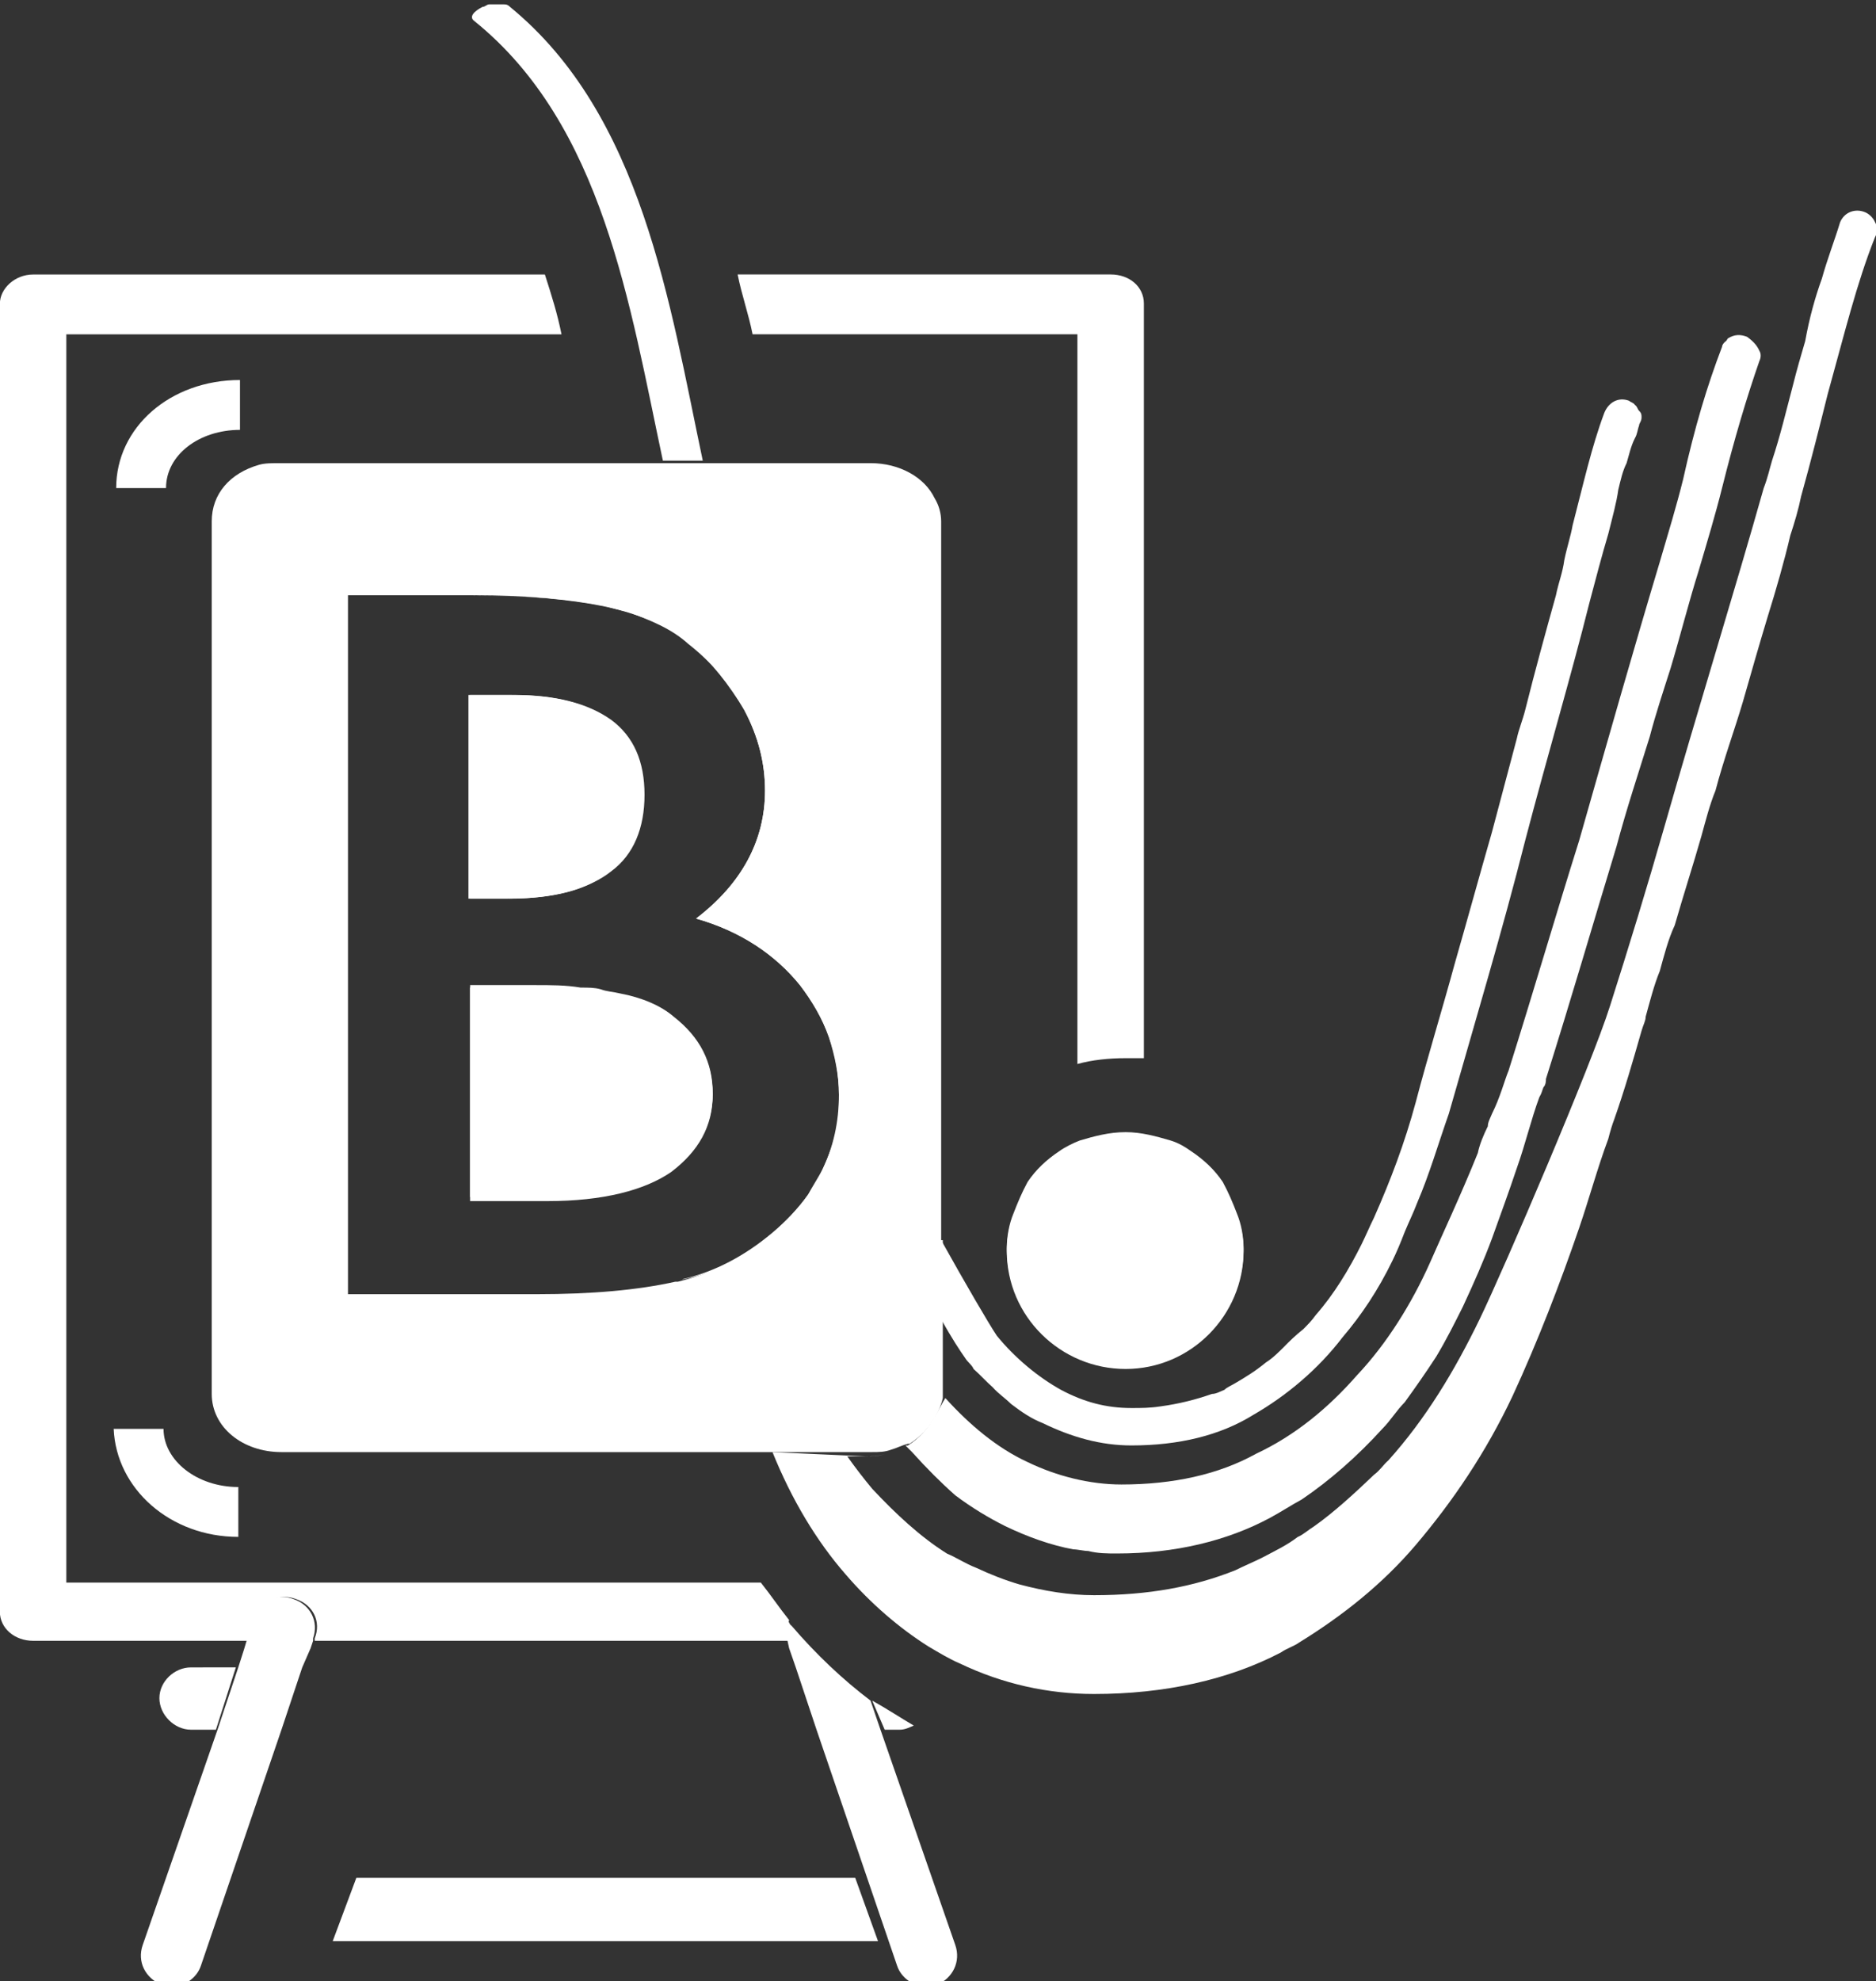
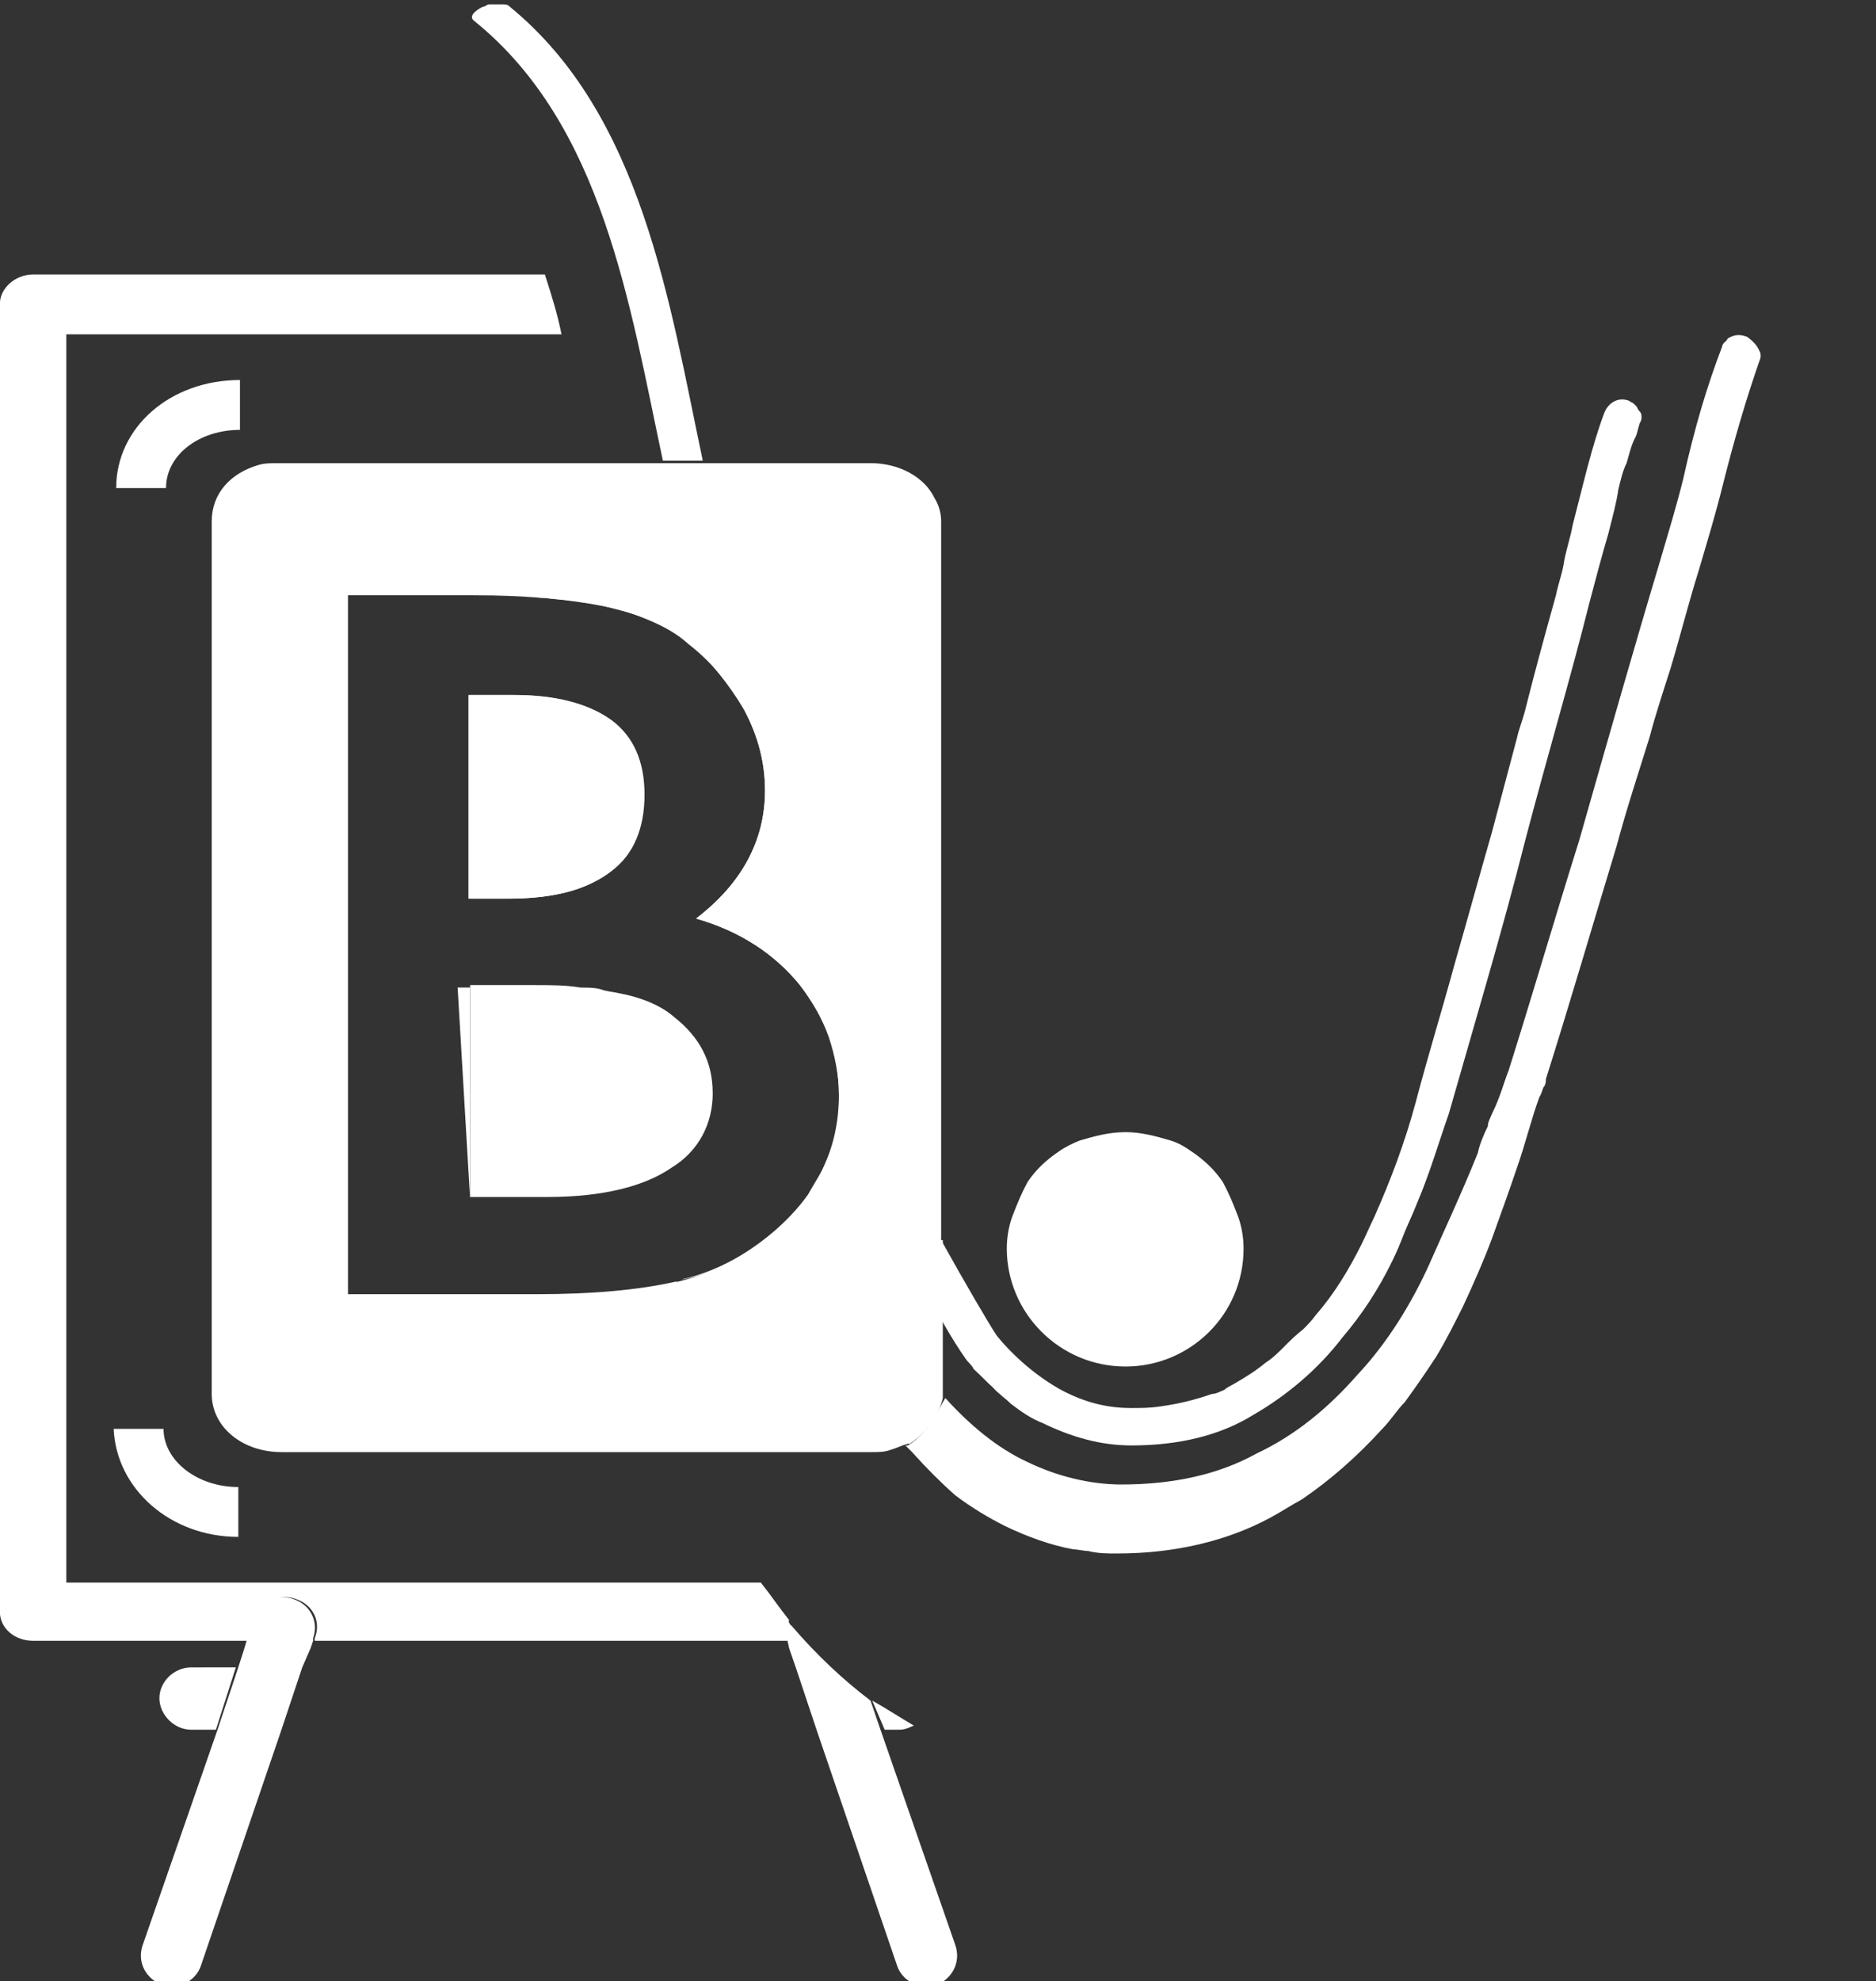
<svg xmlns="http://www.w3.org/2000/svg" xmlns:ns1="http://sodipodi.sourceforge.net/DTD/sodipodi-0.dtd" xmlns:ns2="http://www.inkscape.org/namespaces/inkscape" version="1.1" id="Warstwa_1" x="0px" y="0px" viewBox="0 0 28.418 30" xml:space="preserve" ns1:docname="logo_wys.svg" ns2:version="1.0.1 (0767f8302a, 2020-10-17)" width="28.418" height="30">
  <rect x="0" y="0" width="28.418" height="30" fill="#333333" stroke="none" />
  <defs id="defs9" />
  <ns1:namedview pagecolor="#ffffff" bordercolor="#666666" borderopacity="1" objecttolerance="10" gridtolerance="10" guidetolerance="10" ns2:pageopacity="0" ns2:pageshadow="2" ns2:window-width="1853" ns2:window-height="920" id="namedview7" showgrid="false" ns2:zoom="4.8997501" ns2:cx="-36.440614" ns2:cy="-7.2604137" ns2:window-x="67" ns2:window-y="27" ns2:window-maximized="1" ns2:current-layer="g4" fit-margin-top="0" fit-margin-left="0" fit-margin-right="0" fit-margin-bottom="0" ns2:document-rotation="0" />
  <g id="g4" transform="matrix(1.92,0,0,1.92,-141.03,-533.286)" style="stroke-width:0.521">
    <g id="g877" transform="matrix(0.333,0,0,0.333,66.474,187.1)" style="fill:#ffffff">
      <path id="path9" d="m 20.955,279.422 v 30.982 c 0,0.394 0.354,0.689 0.787,0.689 h 5.098 l 0.197,-0.551 c 0.157,-0.394 0.551,-0.591 0.945,-0.433 0.394,0.138 0.591,0.531 0.433,0.925 v 0.059 h 11.239 v -0.059 c -0.039,-0.138 -0.039,-0.295 0,-0.433 -0.236,-0.295 -0.433,-0.591 -0.669,-0.886 H 22.53 v -29.565 h 11.732 c -0.098,-0.492 -0.236,-0.925 -0.394,-1.417 H 21.743 c -0.433,0 -0.787,0.335 -0.787,0.689 z" class="fil1" style="clip-rule:evenodd;fill:#ffffff;fill-rule:evenodd;stroke-width:0.02;image-rendering:optimizeQuality;shape-rendering:geometricPrecision;text-rendering:geometricPrecision" ns2:connector-curvature="0" />
-       <path id="path11" d="m 46.485,297.432 c 0.354,-0.098 0.748,-0.138 1.142,-0.138 0.138,0 0.295,0 0.433,0 v -17.873 c 0,-0.394 -0.335,-0.689 -0.787,-0.689 h -8.838 c 0.098,0.492 0.256,0.925 0.354,1.417 h 7.696 z" class="fil1" style="clip-rule:evenodd;fill:#ffffff;fill-rule:evenodd;stroke-width:0.02;image-rendering:optimizeQuality;shape-rendering:geometricPrecision;text-rendering:geometricPrecision" ns2:connector-curvature="0" />
      <path id="path13" d="m 41.919,313.199 h 0.354 c 0.138,0 0.236,-0.059 0.335,-0.098 -0.335,-0.197 -0.63,-0.394 -0.984,-0.591 z" class="fil1" style="clip-rule:evenodd;fill:#ffffff;fill-rule:evenodd;stroke-width:0.02;image-rendering:optimizeQuality;shape-rendering:geometricPrecision;text-rendering:geometricPrecision" ns2:connector-curvature="0" />
      <path id="path15" d="m 25.483,311.723 c -0.394,0 -0.748,0.335 -0.748,0.728 0,0.394 0.354,0.748 0.748,0.748 h 0.591 l 0.472,-1.476 z" class="fil1" style="clip-rule:evenodd;fill:#ffffff;fill-rule:evenodd;stroke-width:0.02;image-rendering:optimizeQuality;shape-rendering:geometricPrecision;text-rendering:geometricPrecision" ns2:connector-curvature="0" />
-       <polygon id="polygon17" points="3836,15838 4482,15838 4455,15763 3864,15763 " class="fil1" style="clip-rule:evenodd;fill:#ffffff;fill-rule:evenodd;image-rendering:optimizeQuality;shape-rendering:geometricPrecision;text-rendering:geometricPrecision" transform="matrix(0.02,0,0,0.02,-47.879,1.447)" />
      <path id="path19" d="m 39.714,310.738 c -0.059,-0.039 -0.059,-0.098 -0.098,-0.138 -0.059,0.138 -0.059,0.295 0,0.433 v 0.059 l 0.039,0.177 0.157,0.453 0.492,1.476 1.909,5.59 c 0.098,0.295 0.394,0.492 0.689,0.492 0.098,0 0.157,0 0.256,-0.039 0.374,-0.157 0.571,-0.551 0.433,-0.945 l -1.772,-5.098 -0.236,-0.689 c -0.65,-0.492 -1.279,-1.083 -1.87,-1.772 z" class="fil1" style="clip-rule:evenodd;fill:#ffffff;fill-rule:evenodd;stroke-width:0.02;image-rendering:optimizeQuality;shape-rendering:geometricPrecision;text-rendering:geometricPrecision" ns2:connector-curvature="0" />
      <path id="path21" d="m 28.317,311.27 0.059,-0.177 v -0.059 c 0.138,-0.394 -0.059,-0.787 -0.453,-0.925 -0.394,-0.157 -0.787,0.039 -0.925,0.433 l -0.197,0.551 -0.059,0.197 -0.138,0.433 -0.492,1.476 -1.772,5.098 c -0.138,0.394 0.059,0.787 0.453,0.945 0.098,0.039 0.138,0.039 0.236,0.039 0.295,0 0.591,-0.197 0.689,-0.492 l 1.909,-5.59 0.492,-1.476 z" class="fil1" style="clip-rule:evenodd;fill:#ffffff;fill-rule:evenodd;stroke-width:0.02;image-rendering:optimizeQuality;shape-rendering:geometricPrecision;text-rendering:geometricPrecision" ns2:connector-curvature="0" />
      <path id="path23" d="m 32.096,293.515 v -4.823 h 1.043 c 0.984,0 1.752,0.197 2.303,0.591 0.531,0.394 0.787,0.984 0.787,1.772 0,0.787 -0.256,1.417 -0.787,1.811 -0.492,0.394 -1.319,0.65 -2.401,0.65 z" class="fil1" style="clip-rule:evenodd;fill:#ffffff;fill-rule:evenodd;stroke-width:0.02;image-rendering:optimizeQuality;shape-rendering:geometricPrecision;text-rendering:geometricPrecision" ns2:connector-curvature="0" />
-       <path id="path25" d="m 32.096,300.621 v -5 H 33.632 c 0.394,0 0.787,0 1.083,0.039 0.138,0 0.335,0.059 0.472,0.059 0.157,0 0.295,0.039 0.453,0.098 0.531,0.098 0.984,0.295 1.279,0.531 0.63,0.492 0.925,1.083 0.925,1.811 0,0.748 -0.335,1.339 -0.984,1.831 -0.63,0.433 -1.614,0.689 -2.933,0.689 h -1.831 z" class="fil1" style="clip-rule:evenodd;fill:#ffffff;fill-rule:evenodd;stroke-width:0.02;image-rendering:optimizeQuality;shape-rendering:geometricPrecision;text-rendering:geometricPrecision" ns2:connector-curvature="0" />
-       <path id="path27" d="m 48.69,299.302 c 0.157,0.039 0.354,0.138 0.492,0.236 0.295,0.197 0.551,0.453 0.748,0.748 0.138,0.236 0.236,0.492 0.335,0.728 0.098,0.256 0.157,0.551 0.157,0.846 0,1.516 -1.24,2.795 -2.795,2.795 -1.535,0 -2.815,-1.24 -2.815,-2.795 0,-0.295 0.059,-0.591 0.157,-0.846 0.098,-0.236 0.197,-0.492 0.335,-0.728 0.197,-0.295 0.453,-0.551 0.748,-0.748 0.138,-0.098 0.295,-0.197 0.492,-0.236 0.335,-0.157 0.689,-0.197 1.083,-0.197 0.374,-0.059 0.728,0.039 1.063,0.197 z" class="fil1" style="clip-rule:evenodd;fill:#ffffff;fill-rule:evenodd;stroke-width:0.02;image-rendering:optimizeQuality;shape-rendering:geometricPrecision;text-rendering:geometricPrecision" ns2:connector-curvature="0" />
+       <path id="path25" d="m 32.096,300.621 v -5 H 33.632 h -1.831 z" class="fil1" style="clip-rule:evenodd;fill:#ffffff;fill-rule:evenodd;stroke-width:0.02;image-rendering:optimizeQuality;shape-rendering:geometricPrecision;text-rendering:geometricPrecision" ns2:connector-curvature="0" />
      <path id="path29" d="m 23.711,283.791 h 0.531 0.65 c 0,-0.787 0.787,-1.378 1.752,-1.378 v -0.846 -0.335 c -1.653,0 -2.933,1.122 -2.933,2.559 z" class="fil1" style="clip-rule:evenodd;fill:#ffffff;fill-rule:evenodd;stroke-width:0.02;image-rendering:optimizeQuality;shape-rendering:geometricPrecision;text-rendering:geometricPrecision" ns2:connector-curvature="0" />
      <path id="path31" d="m 26.605,308.632 v -0.354 -0.827 c -0.984,0 -1.772,-0.63 -1.772,-1.378 h -0.63 -0.551 c 0.059,1.417 1.338,2.559 2.953,2.559 z" class="fil1" style="clip-rule:evenodd;fill:#ffffff;fill-rule:evenodd;stroke-width:0.02;image-rendering:optimizeQuality;shape-rendering:geometricPrecision;text-rendering:geometricPrecision" ns2:connector-curvature="0" />
-       <path id="path33" d="m 39.261,306.625 c 0.453,1.122 1.043,2.106 1.732,2.894 0.591,0.689 1.279,1.279 1.968,1.712 0.236,0.138 0.492,0.295 0.728,0.394 1.024,0.492 2.106,0.728 3.189,0.728 1.673,0 3.189,-0.335 4.429,-0.984 0.138,-0.098 0.295,-0.138 0.433,-0.236 1.024,-0.63 1.968,-1.378 2.756,-2.303 0.886,-1.043 1.673,-2.205 2.303,-3.543 0.591,-1.279 1.122,-2.657 1.575,-3.976 0.236,-0.689 0.433,-1.417 0.689,-2.106 0.039,-0.157 0.098,-0.354 0.138,-0.453 v 0 c 0.256,-0.728 0.453,-1.417 0.65,-2.106 0.039,-0.138 0.098,-0.236 0.098,-0.335 v 0 c 0.098,-0.354 0.197,-0.748 0.335,-1.083 0.098,-0.354 0.197,-0.748 0.354,-1.083 0.197,-0.689 0.433,-1.417 0.63,-2.106 0.098,-0.354 0.197,-0.748 0.335,-1.083 0.197,-0.748 0.453,-1.437 0.65,-2.106 0.197,-0.689 0.394,-1.378 0.591,-2.027 0.197,-0.63 0.394,-1.319 0.531,-1.909 0.098,-0.295 0.197,-0.63 0.256,-0.925 0.236,-0.846 0.433,-1.634 0.63,-2.421 0.394,-1.417 0.689,-2.638 1.122,-3.72 0.059,-0.098 0.059,-0.256 0,-0.354 -0.039,-0.098 -0.138,-0.197 -0.236,-0.236 -0.236,-0.098 -0.492,0 -0.591,0.236 -0.138,0.453 -0.295,0.846 -0.433,1.339 -0.157,0.433 -0.295,0.925 -0.394,1.476 -0.098,0.335 -0.197,0.669 -0.295,1.063 -0.157,0.591 -0.295,1.181 -0.492,1.772 -0.059,0.197 -0.098,0.394 -0.197,0.65 -0.689,2.441 -1.535,5.157 -2.362,8.051 -0.394,1.378 -0.827,2.795 -1.279,4.212 v 0 c -0.433,1.378 -2.5,6.2 -3.09,7.421 -0.591,1.22 -1.279,2.362 -2.165,3.346 -0.098,0.079 -0.197,0.236 -0.335,0.335 -0.453,0.433 -0.945,0.886 -1.417,1.22 -0.157,0.098 -0.256,0.197 -0.394,0.256 -0.256,0.197 -0.551,0.335 -0.846,0.492 -0.197,0.098 -0.433,0.197 -0.63,0.295 -0.984,0.394 -2.067,0.591 -3.346,0.591 -0.591,0 -1.181,-0.098 -1.772,-0.256 -0.335,-0.098 -0.689,-0.236 -1.024,-0.394 -0.256,-0.098 -0.453,-0.236 -0.689,-0.335 -0.63,-0.394 -1.22,-0.945 -1.772,-1.535 -0.197,-0.236 -0.394,-0.492 -0.591,-0.768 h 0.394 c 0.157,0 0.354,0 0.492,-0.059 -0.138,0.059 -0.295,0.059 -0.433,0.059 z" class="fil1" style="clip-rule:evenodd;fill:#ffffff;fill-rule:evenodd;stroke-width:0.02;image-rendering:optimizeQuality;shape-rendering:geometricPrecision;text-rendering:geometricPrecision" ns2:connector-curvature="0" />
      <path id="path35" d="m 33.041,272.394 c -0.059,-0.059 -0.098,-0.059 -0.157,-0.059 0,0 -0.039,0 -0.098,0 -0.039,0 -0.098,0 -0.138,0 -0.059,0 -0.059,0 -0.098,0 -0.059,0 -0.098,0.059 -0.157,0.059 -0.197,0.098 -0.335,0.236 -0.197,0.335 3.051,2.46 3.681,6.732 4.468,10.413 h 0.945 c -0.787,-3.72 -1.437,-8.188 -4.567,-10.747 z" class="fil1" style="clip-rule:evenodd;fill:#ffffff;fill-rule:evenodd;stroke-width:0.02;image-rendering:optimizeQuality;shape-rendering:geometricPrecision;text-rendering:geometricPrecision" ns2:connector-curvature="0" />
      <path id="path37" d="m 32.156,286.331 h -2.953 v 0 h 2.894 c 1.338,0 2.362,0.098 3.149,0.256 0.197,0.039 0.394,0.098 0.591,0.138 0.531,0.197 1.024,0.394 1.417,0.748 0.551,0.433 0.984,0.925 1.338,1.575 0.335,0.63 0.492,1.26 0.492,1.909 0,1.181 -0.551,2.205 -1.634,3.031 1.043,0.295 1.87,0.846 2.46,1.575 0.295,0.394 0.531,0.787 0.689,1.24 0.138,0.433 0.236,0.886 0.236,1.358 0,0.256 0,0.492 -0.039,0.689 -0.059,0.394 -0.197,0.748 -0.354,1.083 -0.098,0.197 -0.236,0.394 -0.335,0.591 -0.256,0.354 -0.551,0.65 -0.827,0.886 -0.65,0.551 -1.378,0.945 -2.165,1.122 0,0 0.039,0 0.039,0 0.846,-0.177 1.575,-0.571 2.205,-1.122 1.083,-0.886 1.634,-2.008 1.634,-3.287 0,-0.984 -0.295,-1.87 -0.945,-2.598 -0.591,-0.748 -1.417,-1.279 -2.441,-1.575 1.083,-0.827 1.614,-1.811 1.614,-3.051 0,-0.63 -0.138,-1.279 -0.492,-1.909 -0.335,-0.63 -0.728,-1.181 -1.319,-1.575 -0.551,-0.394 -1.24,-0.689 -2.027,-0.886 -0.866,-0.098 -1.949,-0.197 -3.228,-0.197 z" class="fil1" style="clip-rule:evenodd;fill:#ffffff;fill-rule:evenodd;stroke-width:0.02;image-rendering:optimizeQuality;shape-rendering:geometricPrecision;text-rendering:geometricPrecision" ns2:connector-curvature="0" />
      <path id="path39" d="m 42.47,306.467 c 0,0 -0.059,0 -0.059,0 0.059,0.059 0.098,0.098 0.157,0.157 0.335,0.374 0.689,0.728 1.024,1.024 0.394,0.295 0.787,0.531 1.181,0.728 0.531,0.256 1.083,0.453 1.614,0.551 0.098,0 0.256,0.039 0.354,0.039 0.236,0.059 0.433,0.059 0.689,0.059 1.358,0 2.598,-0.295 3.622,-0.846 0.256,-0.138 0.492,-0.295 0.748,-0.433 0.669,-0.453 1.319,-1.024 1.909,-1.673 0.197,-0.197 0.335,-0.433 0.531,-0.63 0.256,-0.354 0.492,-0.689 0.748,-1.083 0.236,-0.394 0.433,-0.787 0.63,-1.181 0.256,-0.551 0.492,-1.083 0.689,-1.614 0.197,-0.551 0.394,-1.083 0.591,-1.673 0.197,-0.551 0.335,-1.142 0.531,-1.673 0.059,-0.098 0.059,-0.138 0.098,-0.236 0.059,-0.059 0.059,-0.157 0.059,-0.197 v 0 c 0.591,-1.87 1.122,-3.701 1.673,-5.511 0.236,-0.886 0.531,-1.772 0.787,-2.598 0.138,-0.531 0.335,-1.122 0.492,-1.614 0.236,-0.787 0.433,-1.575 0.669,-2.323 0.197,-0.669 0.394,-1.319 0.551,-1.949 0.295,-1.181 0.591,-2.165 0.886,-3.012 0.039,-0.079 0.039,-0.177 0,-0.236 -0.059,-0.138 -0.157,-0.236 -0.295,-0.335 -0.157,-0.059 -0.295,-0.059 -0.453,0.039 0,0 -0.039,0.059 -0.039,0.059 -0.059,0.039 -0.098,0.098 -0.098,0.138 -0.354,0.925 -0.65,1.909 -0.925,3.149 -0.157,0.63 -0.354,1.279 -0.551,1.949 -0.591,1.968 -1.22,4.173 -1.909,6.594 -0.551,1.752 -1.083,3.582 -1.673,5.452 v 0 c -0.098,0.236 -0.197,0.63 -0.394,1.024 -0.039,0.098 -0.098,0.197 -0.098,0.295 -0.098,0.197 -0.197,0.433 -0.236,0.63 -0.394,0.984 -0.886,2.027 -1.142,2.618 -0.433,0.965 -1.024,1.909 -1.712,2.638 -0.689,0.787 -1.476,1.437 -2.401,1.87 -0.886,0.492 -1.968,0.728 -3.189,0.728 -0.748,0 -1.535,-0.197 -2.224,-0.531 -0.728,-0.335 -1.378,-0.886 -1.949,-1.516 0,0 0,0 0,0 -0.157,0.236 -0.354,0.787 -0.886,1.122 z" class="fil1" style="clip-rule:evenodd;fill:#ffffff;fill-rule:evenodd;stroke-width:0.02;image-rendering:optimizeQuality;shape-rendering:geometricPrecision;text-rendering:geometricPrecision" ns2:connector-curvature="0" />
      <path id="path41" d="m 51.406,304.105 c -0.157,0.157 -0.295,0.295 -0.453,0.394 -0.236,0.197 -0.492,0.354 -0.728,0.492 -0.098,0.059 -0.197,0.098 -0.256,0.157 -0.098,0.039 -0.197,0.098 -0.295,0.098 -0.394,0.138 -0.787,0.236 -1.22,0.295 -0.256,0.039 -0.453,0.039 -0.689,0.039 -0.591,0 -1.122,-0.138 -1.673,-0.433 -0.531,-0.295 -1.083,-0.748 -1.516,-1.279 -0.197,-0.295 -0.748,-1.24 -1.319,-2.264 v 0 1.87 c 0.236,0.433 0.472,0.787 0.571,0.925 0.059,0.098 0.157,0.157 0.197,0.256 0.157,0.138 0.295,0.295 0.453,0.433 0.138,0.157 0.295,0.256 0.433,0.394 0.256,0.197 0.492,0.354 0.748,0.453 0.689,0.335 1.378,0.531 2.106,0.531 1.122,0 2.106,-0.236 2.894,-0.728 0.787,-0.453 1.535,-1.083 2.106,-1.831 0.453,-0.531 0.846,-1.122 1.181,-1.811 0.098,-0.197 0.197,-0.433 0.295,-0.689 0.098,-0.236 0.197,-0.433 0.295,-0.689 0.295,-0.689 0.492,-1.378 0.748,-2.106 0.63,-2.205 1.279,-4.37 1.811,-6.476 0.531,-2.027 1.083,-3.878 1.516,-5.61 0.157,-0.591 0.295,-1.122 0.453,-1.653 0.098,-0.394 0.197,-0.748 0.236,-1.043 0.059,-0.236 0.098,-0.433 0.197,-0.63 0.059,-0.197 0.098,-0.394 0.197,-0.591 0.059,-0.098 0.059,-0.197 0.098,-0.295 0,-0.059 0.059,-0.098 0.059,-0.197 0,-0.059 0,-0.098 -0.059,-0.157 -0.039,-0.039 -0.039,-0.098 -0.098,-0.138 -0.039,-0.059 -0.098,-0.059 -0.138,-0.098 -0.256,-0.098 -0.492,0.039 -0.591,0.295 -0.295,0.787 -0.492,1.673 -0.748,2.657 -0.039,0.236 -0.138,0.531 -0.197,0.827 -0.039,0.295 -0.138,0.531 -0.197,0.827 -0.236,0.846 -0.492,1.772 -0.728,2.716 -0.059,0.236 -0.157,0.472 -0.197,0.669 -0.197,0.748 -0.394,1.476 -0.591,2.224 -0.295,1.024 -0.591,2.106 -0.886,3.13 -0.295,1.083 -0.63,2.165 -0.925,3.287 -0.256,0.945 -0.591,1.831 -0.984,2.716 -0.098,0.197 -0.197,0.433 -0.295,0.63 -0.295,0.591 -0.65,1.181 -1.083,1.673 -0.098,0.138 -0.197,0.236 -0.295,0.335 -0.197,0.157 -0.335,0.295 -0.433,0.394 z" class="fil1" style="clip-rule:evenodd;fill:#ffffff;fill-rule:evenodd;stroke-width:0.02;image-rendering:optimizeQuality;shape-rendering:geometricPrecision;text-rendering:geometricPrecision" ns2:connector-curvature="0" />
      <path id="path43" d="m 47.627,299.046 c -0.394,0 -0.748,0.098 -1.083,0.197 -0.157,0.059 -0.354,0.157 -0.492,0.256 -0.295,0.197 -0.551,0.433 -0.748,0.728 -0.138,0.256 -0.236,0.492 -0.335,0.748 -0.098,0.236 -0.157,0.531 -0.157,0.827 0,1.516 1.24,2.795 2.815,2.795 1.516,0 2.795,-1.22 2.795,-2.795 0,-0.295 -0.059,-0.591 -0.157,-0.827 -0.098,-0.256 -0.197,-0.492 -0.335,-0.748 -0.197,-0.295 -0.453,-0.531 -0.748,-0.728 -0.138,-0.098 -0.295,-0.197 -0.492,-0.256 -0.335,-0.098 -0.689,-0.197 -1.063,-0.197 z" class="fil1" style="clip-rule:evenodd;fill:#ffffff;fill-rule:evenodd;stroke-width:0.02;image-rendering:optimizeQuality;shape-rendering:geometricPrecision;text-rendering:geometricPrecision" ns2:connector-curvature="0" />
      <path id="path45" d="m 43.257,301.605 v 0 -0.984 -16.042 c 0,-0.197 -0.059,-0.394 -0.157,-0.551 -0.236,-0.492 -0.827,-0.827 -1.516,-0.827 h -3.937 -0.925 -9.133 c -0.197,0 -0.354,0 -0.492,0.039 -0.689,0.197 -1.122,0.689 -1.122,1.338 v 20.668 c 0,0.787 0.728,1.378 1.653,1.378 h 13.995 c 0.157,0 0.295,0 0.453,-0.059 0.138,-0.039 0.236,-0.098 0.394,-0.138 0,0 0.039,0 0.039,0 0.551,-0.354 0.748,-0.886 0.787,-1.083 0,-0.059 0,-0.059 0,-0.098 0,0 0,0 0,-0.059 v -1.772 0 -1.811 z m -4.665,-12.558 c 0.335,0.63 0.492,1.26 0.492,1.909 0,1.181 -0.551,2.205 -1.634,3.031 1.043,0.295 1.87,0.846 2.46,1.575 0.591,0.748 0.925,1.634 0.925,2.598 0,1.279 -0.531,2.421 -1.614,3.307 -0.63,0.531 -1.378,0.925 -2.205,1.122 0,0 -0.059,0 -0.059,0 -0.886,0.197 -1.968,0.295 -3.287,0.295 H 29.203 v -16.554 0 h 2.953 c 1.319,0 2.362,0.098 3.13,0.256 0.787,0.197 1.476,0.433 2.027,0.886 0.492,0.433 0.925,0.984 1.279,1.575 z m -0.748,9.074 c 0,-0.728 -0.295,-1.319 -0.925,-1.811 -0.295,-0.256 -0.748,-0.453 -1.279,-0.551 -0.157,-0.039 -0.295,-0.039 -0.453,-0.098 -0.138,-0.039 -0.295,-0.039 -0.472,-0.039 -0.354,-0.059 -0.689,-0.059 -1.083,-0.059 h -1.535 v 5.019 h 1.831 c 1.319,0 2.303,-0.256 2.933,-0.689 0.65,-0.394 0.984,-1.043 0.984,-1.772 z m -1.673,-7.066 c 0,-0.787 -0.236,-1.378 -0.787,-1.772 -0.531,-0.394 -1.26,-0.591 -2.303,-0.591 h -1.024 v 4.823 h 0.925 c 1.083,0 1.909,-0.197 2.401,-0.65 0.551,-0.394 0.787,-1.024 0.787,-1.811 z" class="fil1" style="clip-rule:evenodd;fill:#ffffff;fill-rule:evenodd;stroke-width:0.02;image-rendering:optimizeQuality;shape-rendering:geometricPrecision;text-rendering:geometricPrecision" ns2:connector-curvature="0" />
    </g>
  </g>
</svg>